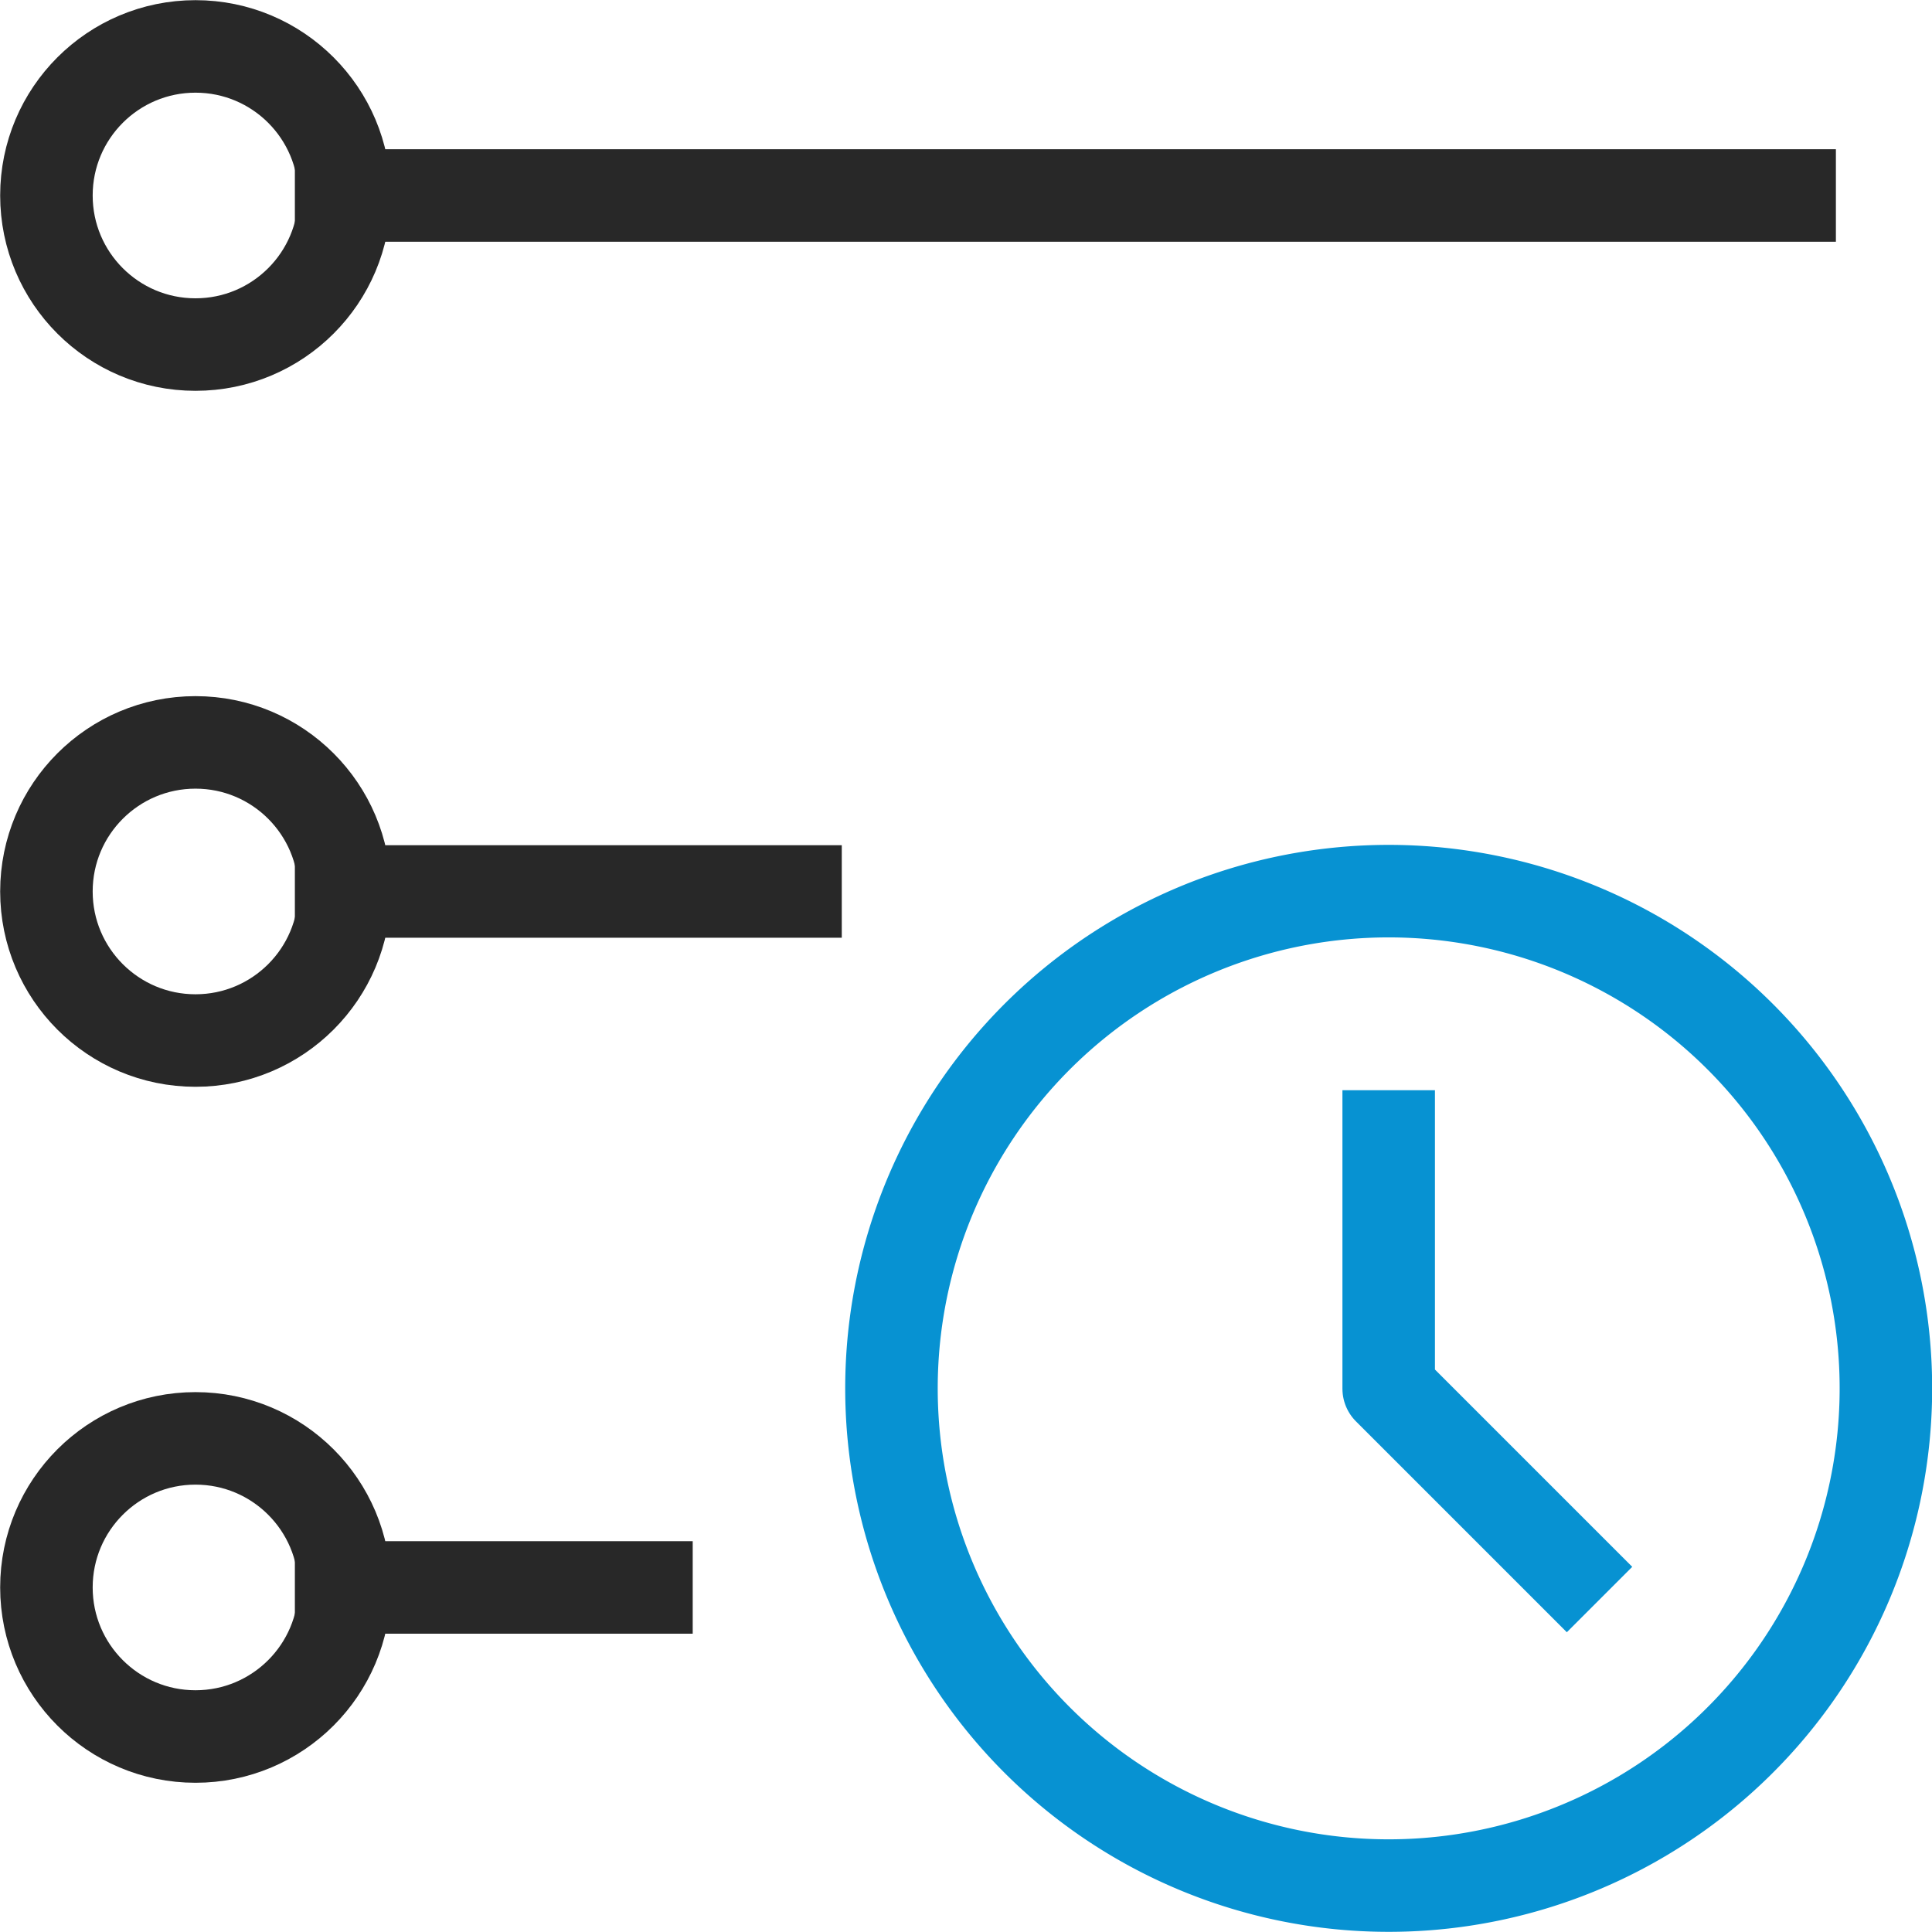
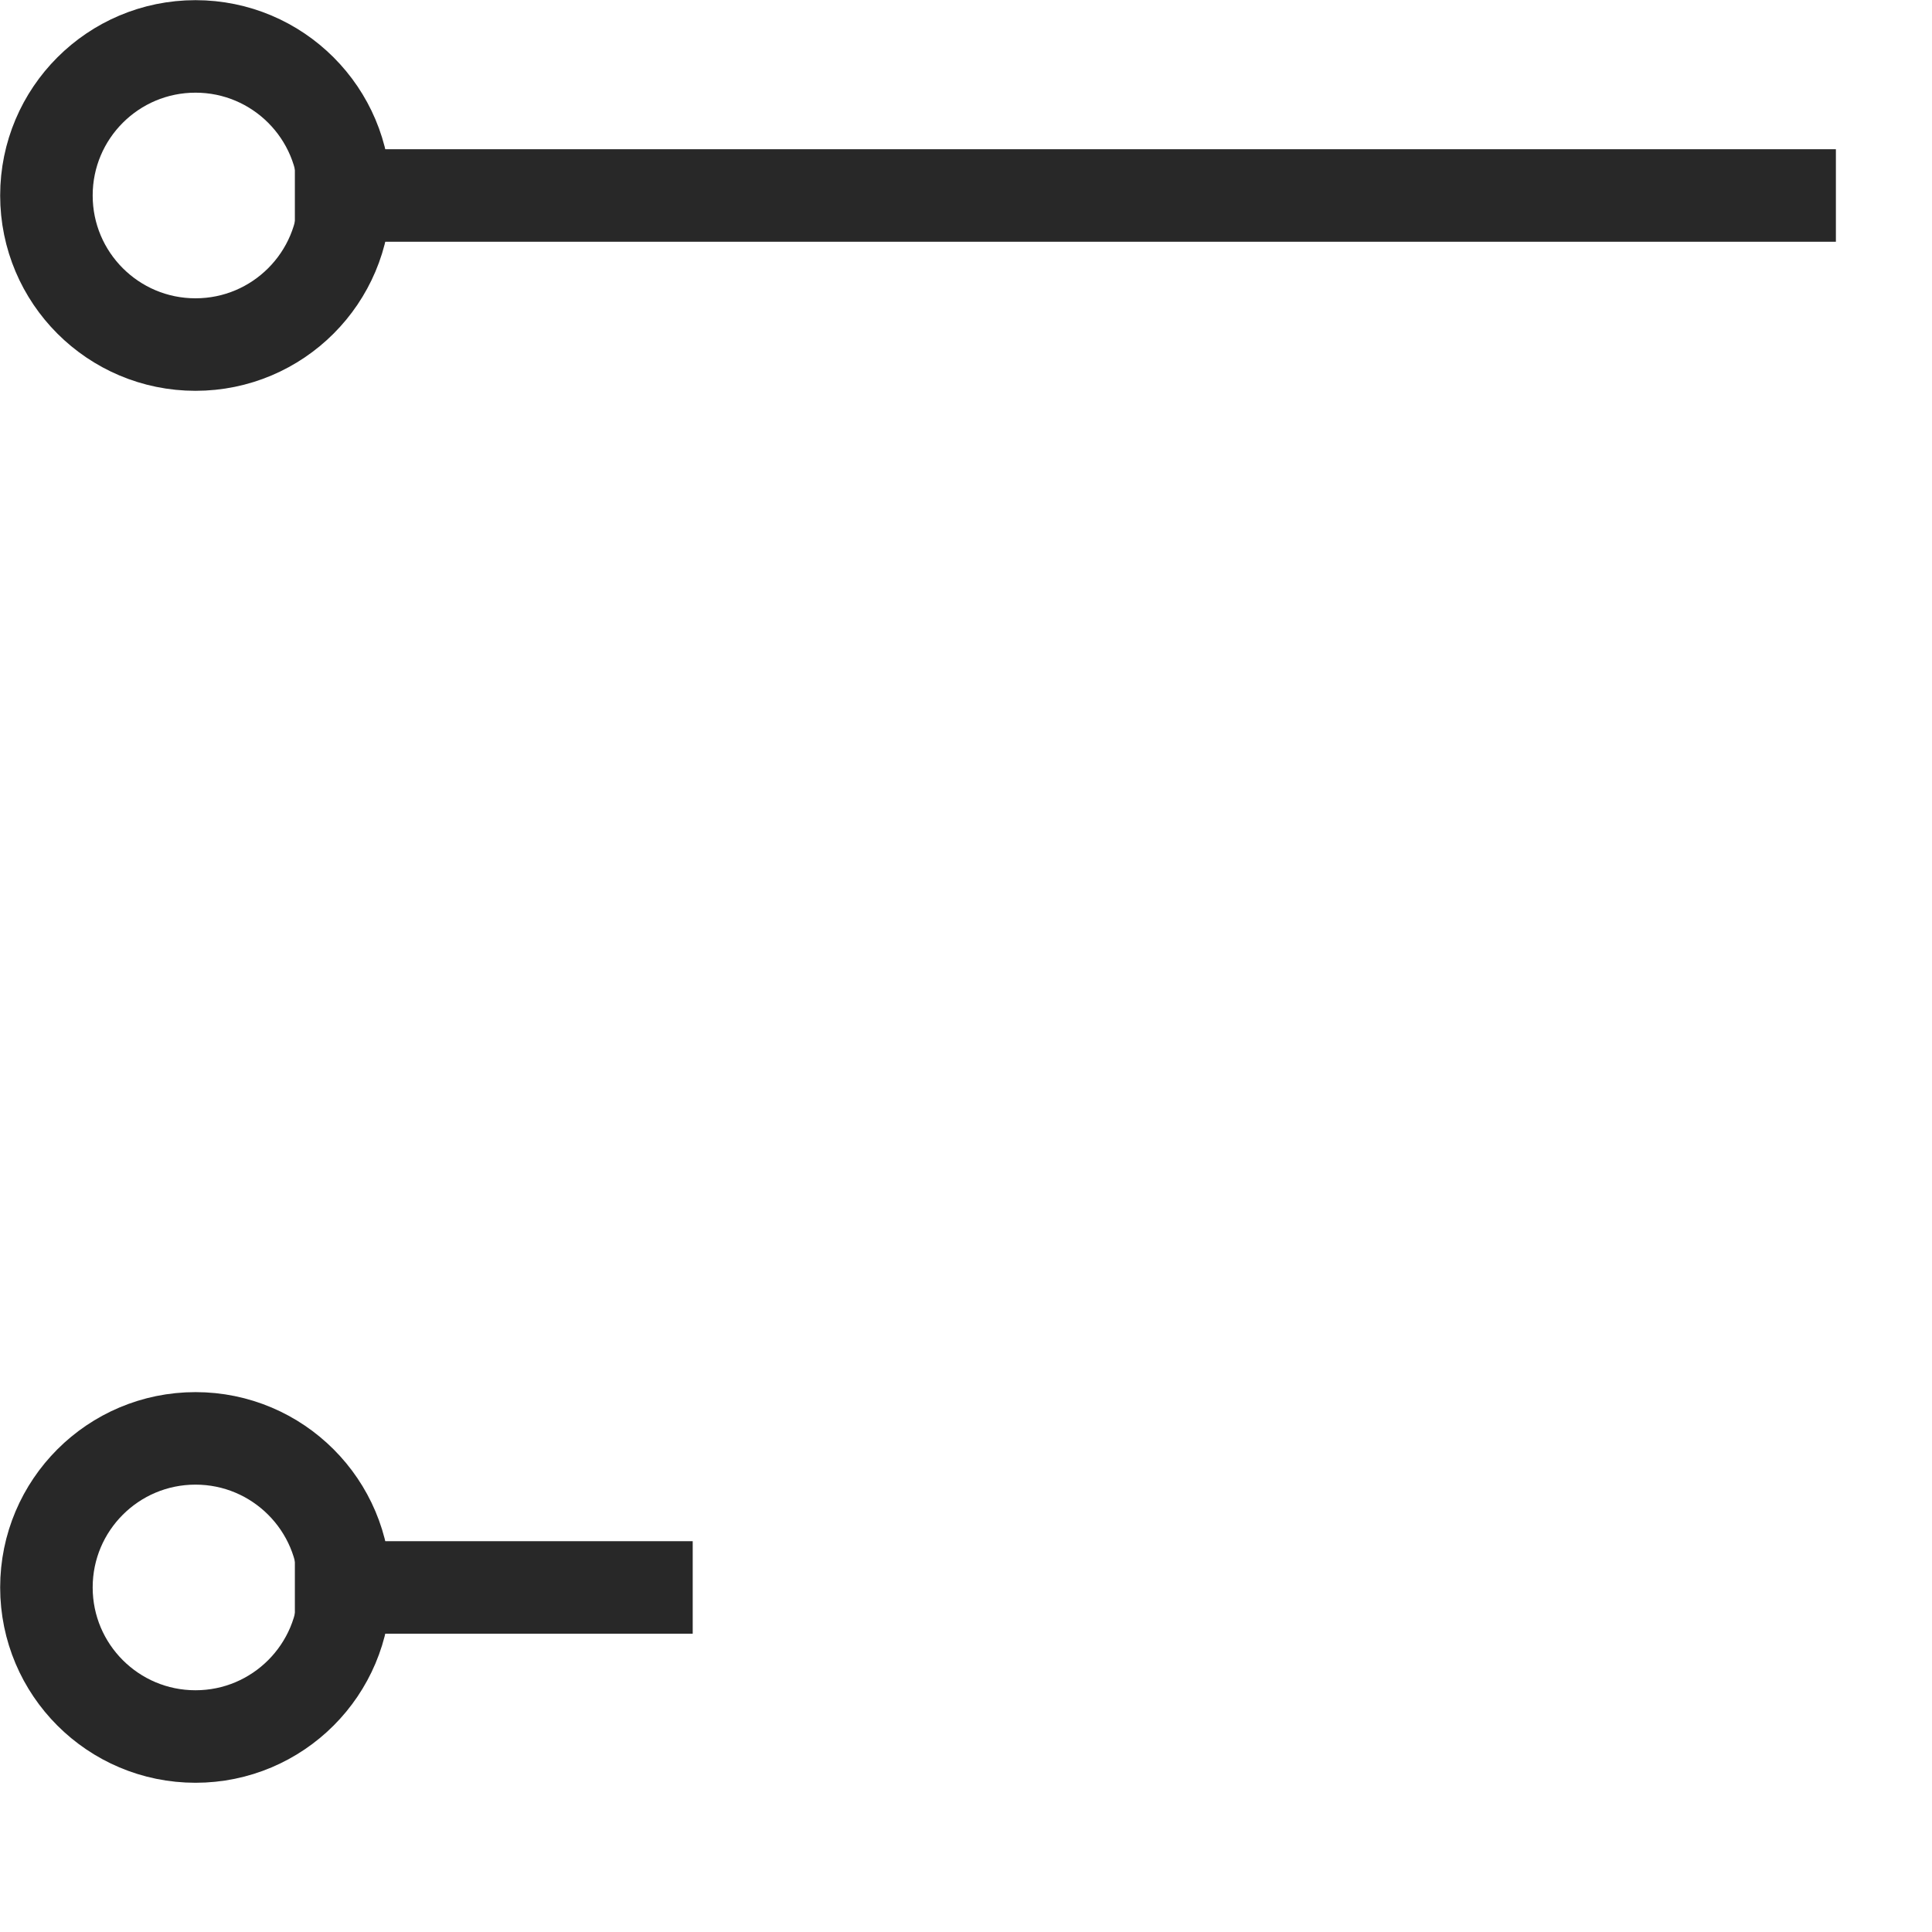
<svg xmlns="http://www.w3.org/2000/svg" viewBox="0 0 59.1 59.1">
  <defs>
    <style>.cls-1,.cls-2{fill:none;stroke-width:2.83px;}.cls-1{stroke:#282828;}.cls-2{stroke:#0792d2;stroke-linejoin:round;}</style>
  </defs>
  <title>实时分类</title>
  <g id="图层_2" data-name="图层 2">
    <g id="图层_1-2" data-name="图层 1">
      <g id="新官网图标">
        <g id="产品和服务备份-2">
          <g id="_-mockplus-" data-name="-mockplus-">
            <g id="_44px-实时分类" data-name="44px-实时分类">
              <circle id="椭圆形备份-2" class="cls-1" cx="5.98" cy="5.98" r="4.56" />
-               <circle id="椭圆形备份-3" class="cls-1" cx="5.98" cy="27.27" r="4.56" />
              <line id="直线" class="cls-1" x1="9.02" y1="5.98" x2="56.16" y2="5.98" />
-               <line id="直线备份" class="cls-1" x1="9.02" y1="27.27" x2="25.75" y2="27.27" />
              <circle id="椭圆形备份-4" class="cls-1" cx="5.98" cy="48.56" r="4.56" />
              <line id="直线备份-2" class="cls-1" x1="9.02" y1="48.56" x2="21.19" y2="48.56" />
-               <path id="路径" class="cls-2" d="M42.48,57.68a15.21,15.21,0,1,0-15.21-15.2A15.21,15.21,0,0,0,42.48,57.68Z" />
-               <polyline id="路径-2" data-name="路径" class="cls-2" points="42.48 33.35 42.48 42.48 48.93 48.93" />
            </g>
          </g>
        </g>
      </g>
    </g>
  </g>
</svg>